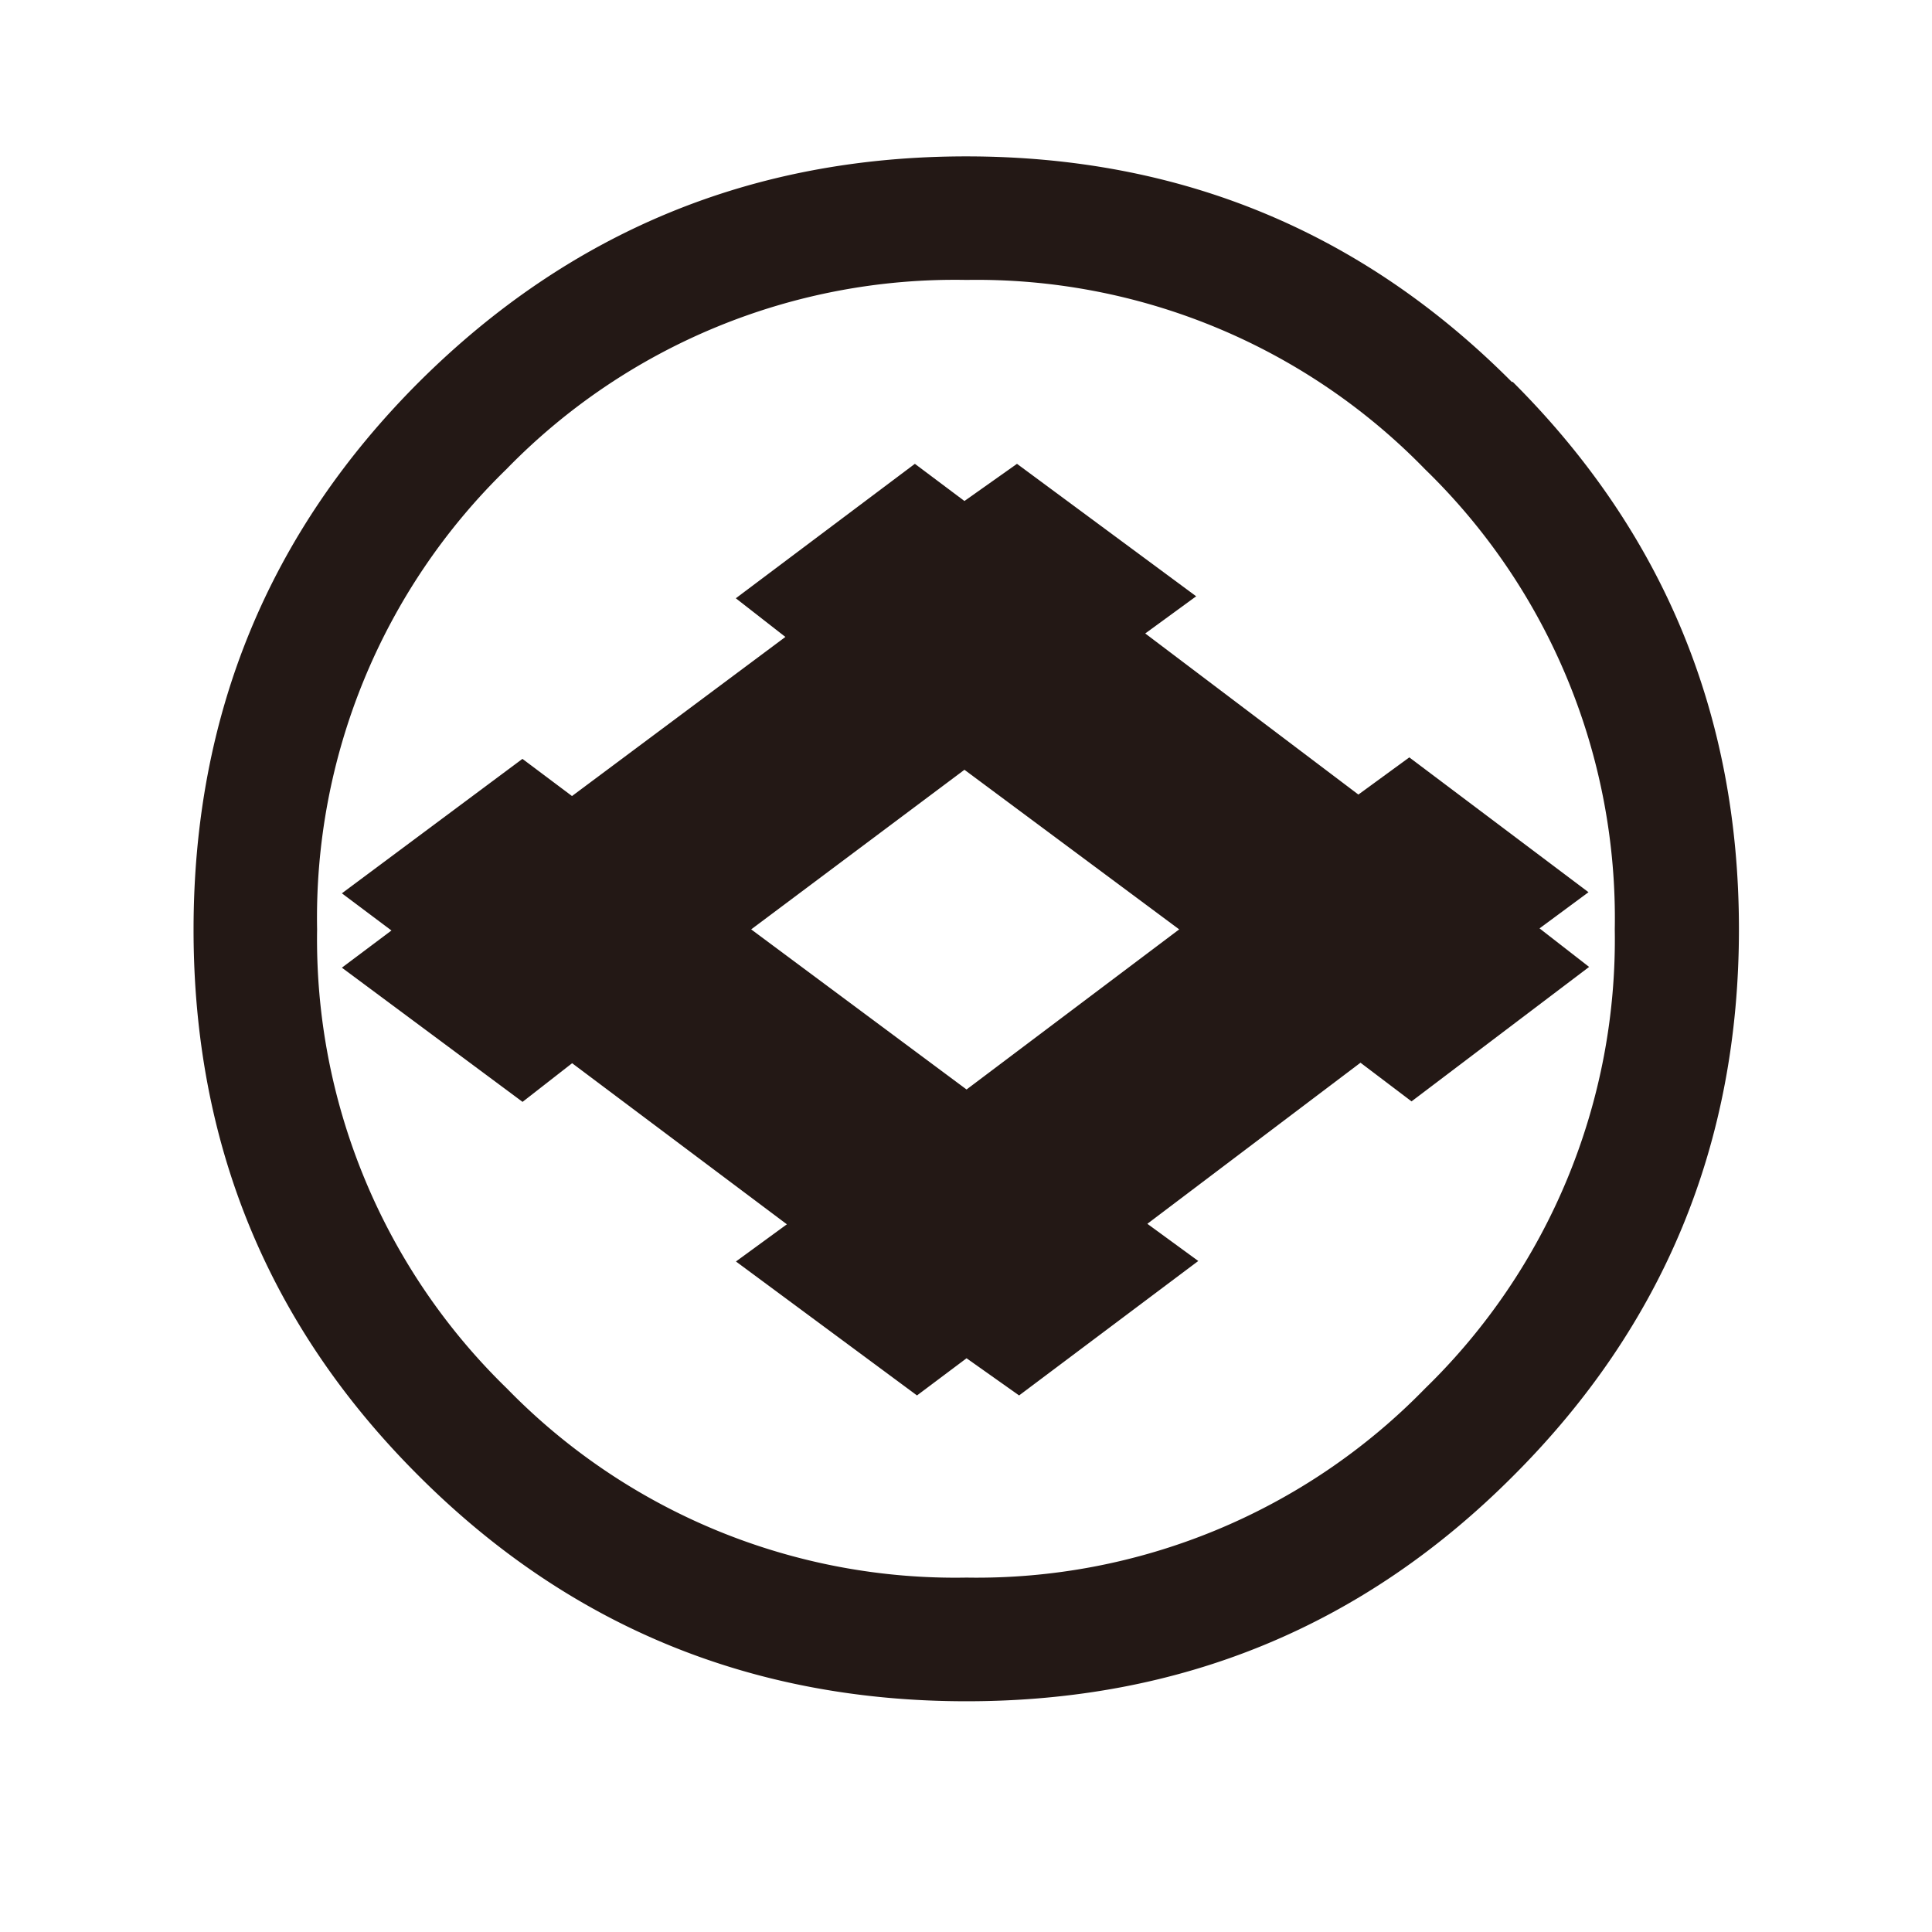
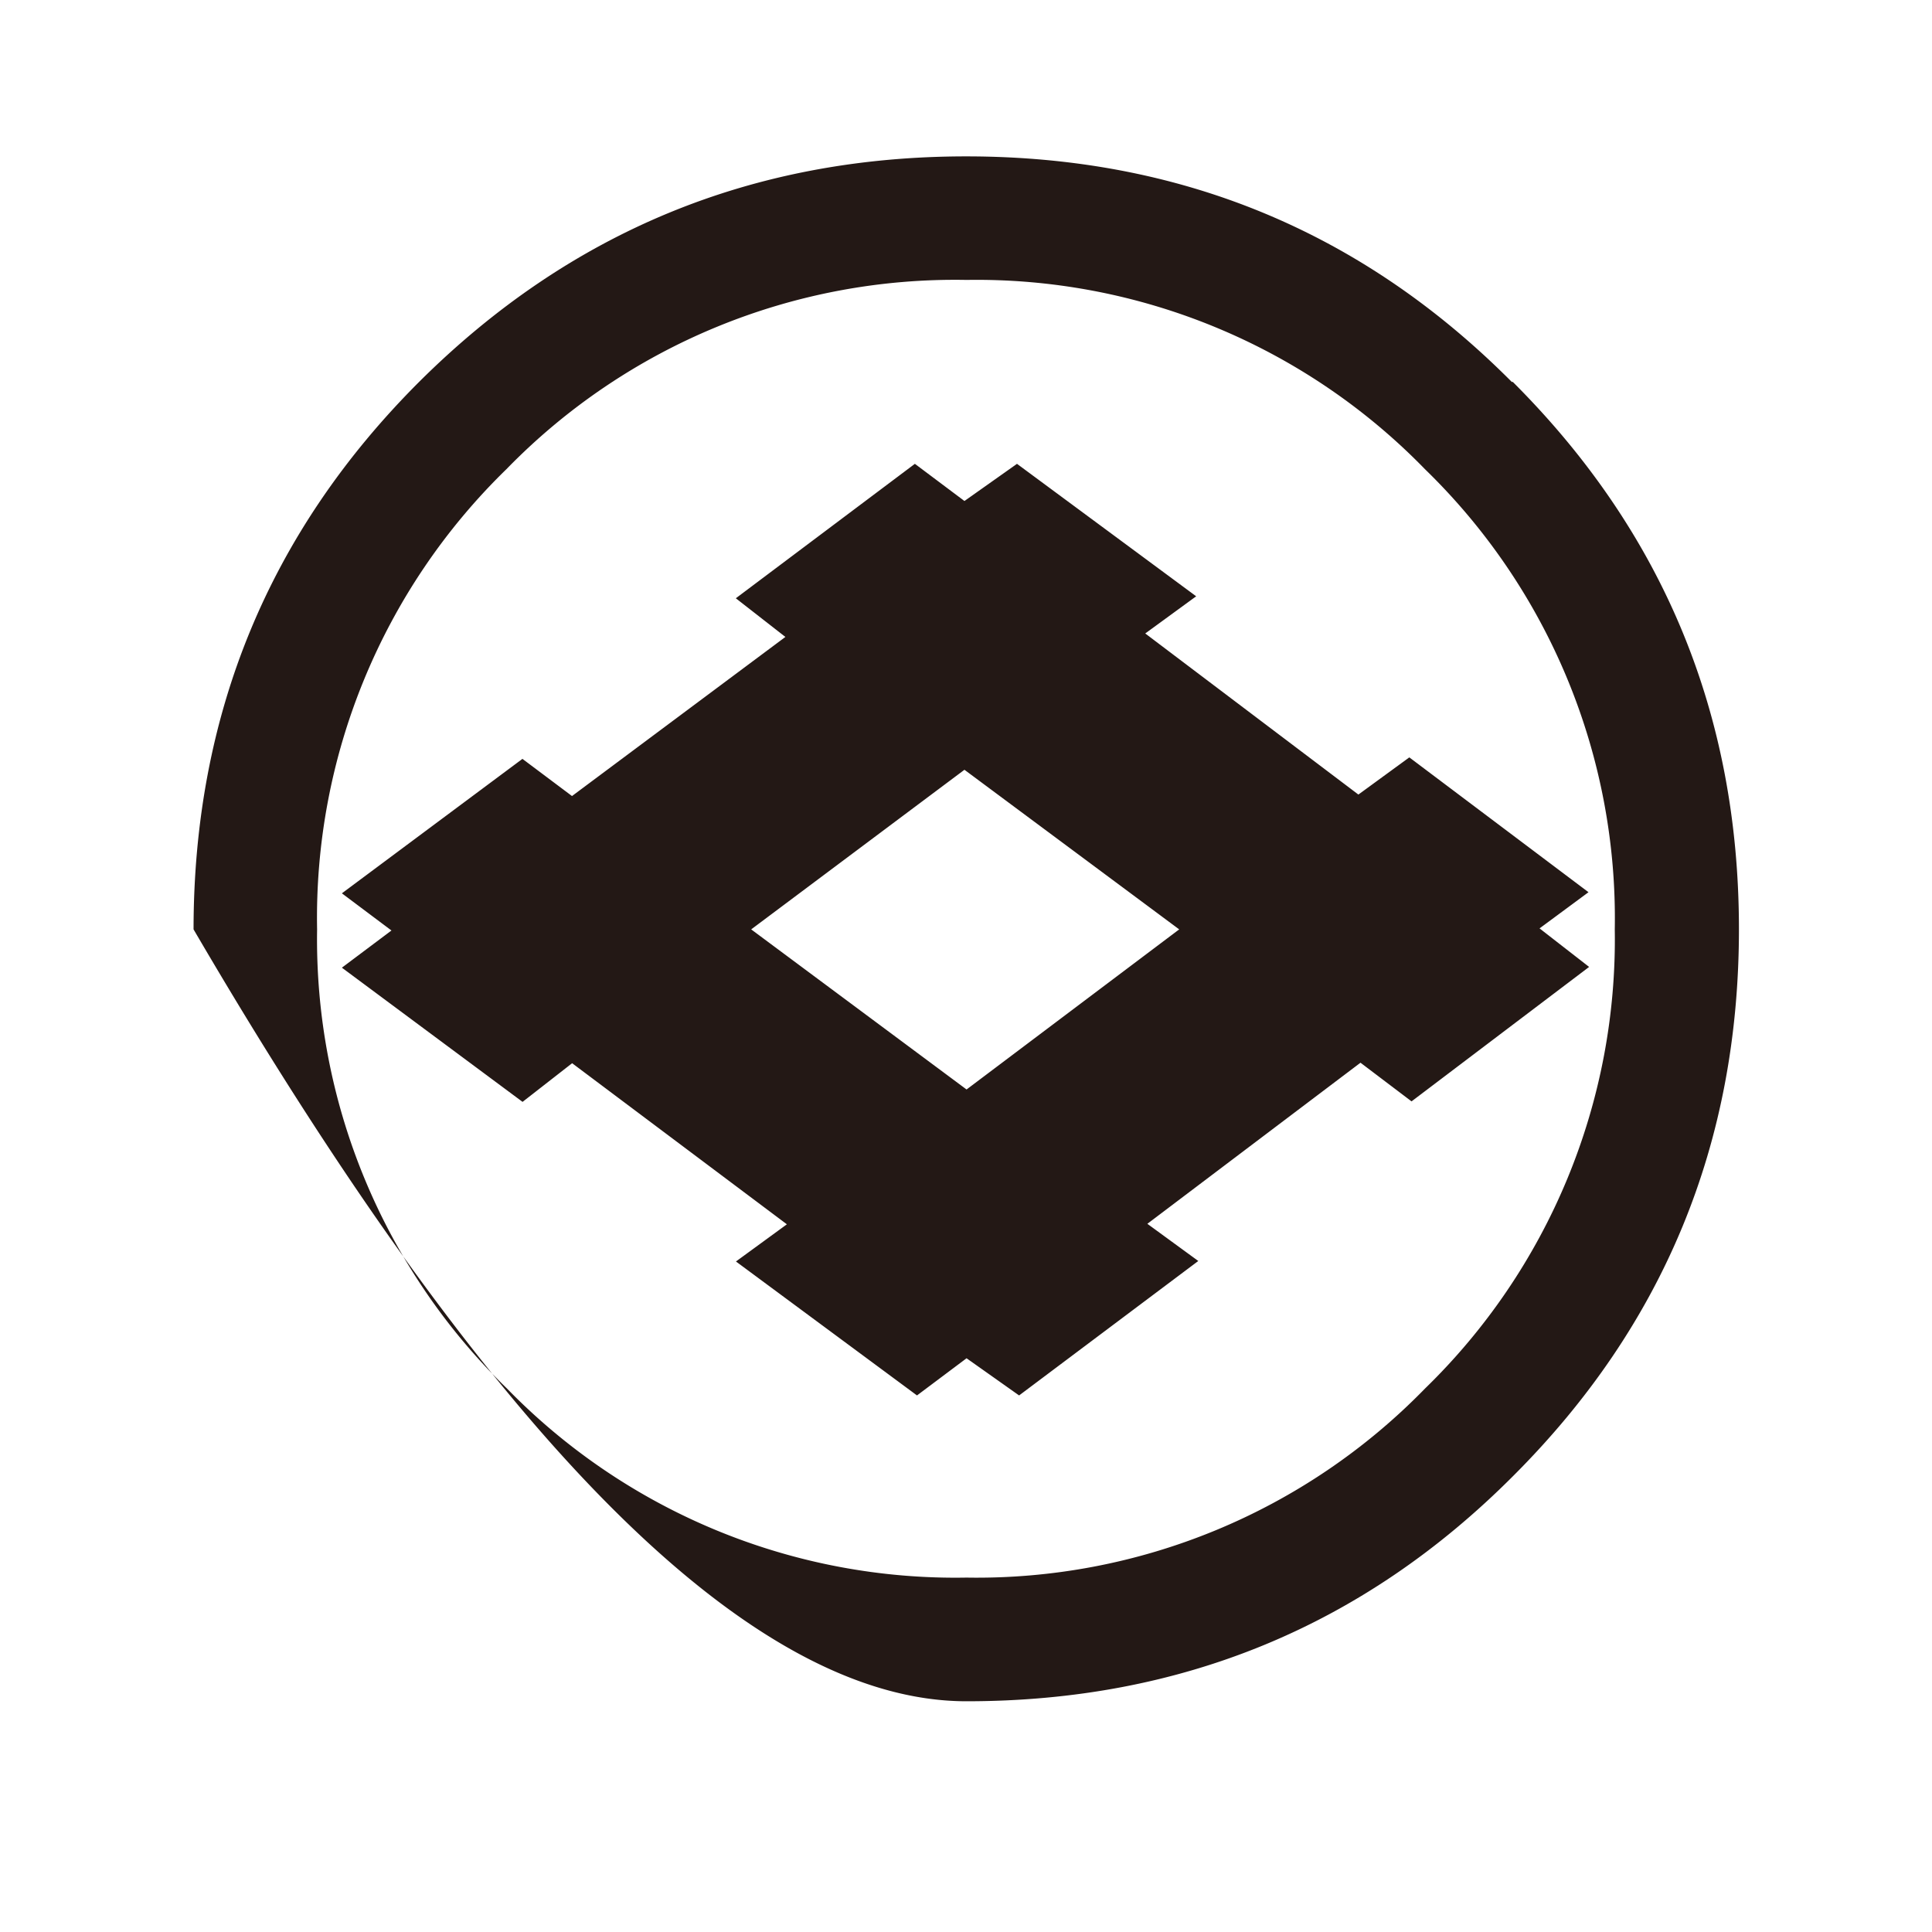
<svg xmlns="http://www.w3.org/2000/svg" id="レイヤー_1" data-name="レイヤー 1" viewBox="0 0 155.91 155.91">
  <defs>
    <style>.cls-1{fill:#231815;}</style>
  </defs>
-   <path class="cls-1" d="M115,112.05A50.48,50.48,0,0,1,78,127.31a50.51,50.51,0,0,1-37.09-15.26A50.52,50.52,0,0,1,25.59,75,50.49,50.49,0,0,1,40.86,37.87,50.49,50.49,0,0,1,78,22.59,50.46,50.46,0,0,1,115,37.87,50.49,50.49,0,0,1,130.31,75,50.52,50.52,0,0,1,115,112.05Zm7-81.23Q103.89,12.63,78,12.62T33.82,30.82Q15.63,49,15.62,75t18.2,44.13Q52,137.29,78,137.29t44.13-18.2q18.21-18.2,18.2-44.13T122.08,30.82ZM128.19,72,113.73,61.12l-4.11,3-17.2-13,4.11-3L82.07,37.43l-4.24,3-4-3L59.38,48.28l4,3.12L46.16,64.24l-4-3L27.59,72.09l4,3-4,3L42.17,88.92l4-3.12,17.33,13-4.11,3L74,112.61l4-3,4.24,3,14.46-10.85-4.11-3,17.2-13,4.12,3.12,14.33-10.85-4-3.11ZM60.62,75,77.83,62.12,95.16,75,78,87.92Z" />
+   <path class="cls-1" d="M115,112.05A50.48,50.48,0,0,1,78,127.31a50.51,50.51,0,0,1-37.09-15.26A50.52,50.52,0,0,1,25.59,75,50.49,50.49,0,0,1,40.86,37.87,50.49,50.49,0,0,1,78,22.59,50.46,50.46,0,0,1,115,37.87,50.49,50.49,0,0,1,130.31,75,50.52,50.52,0,0,1,115,112.05Zm7-81.23Q103.89,12.63,78,12.62T33.82,30.82Q15.63,49,15.62,75Q52,137.29,78,137.29t44.13-18.2q18.21-18.2,18.2-44.13T122.08,30.82ZM128.19,72,113.73,61.12l-4.11,3-17.2-13,4.11-3L82.07,37.43l-4.24,3-4-3L59.38,48.28l4,3.12L46.16,64.24l-4-3L27.59,72.09l4,3-4,3L42.17,88.92l4-3.12,17.33,13-4.11,3L74,112.61l4-3,4.24,3,14.46-10.85-4.11-3,17.2-13,4.12,3.12,14.33-10.85-4-3.11ZM60.62,75,77.83,62.12,95.16,75,78,87.92Z" />
</svg>